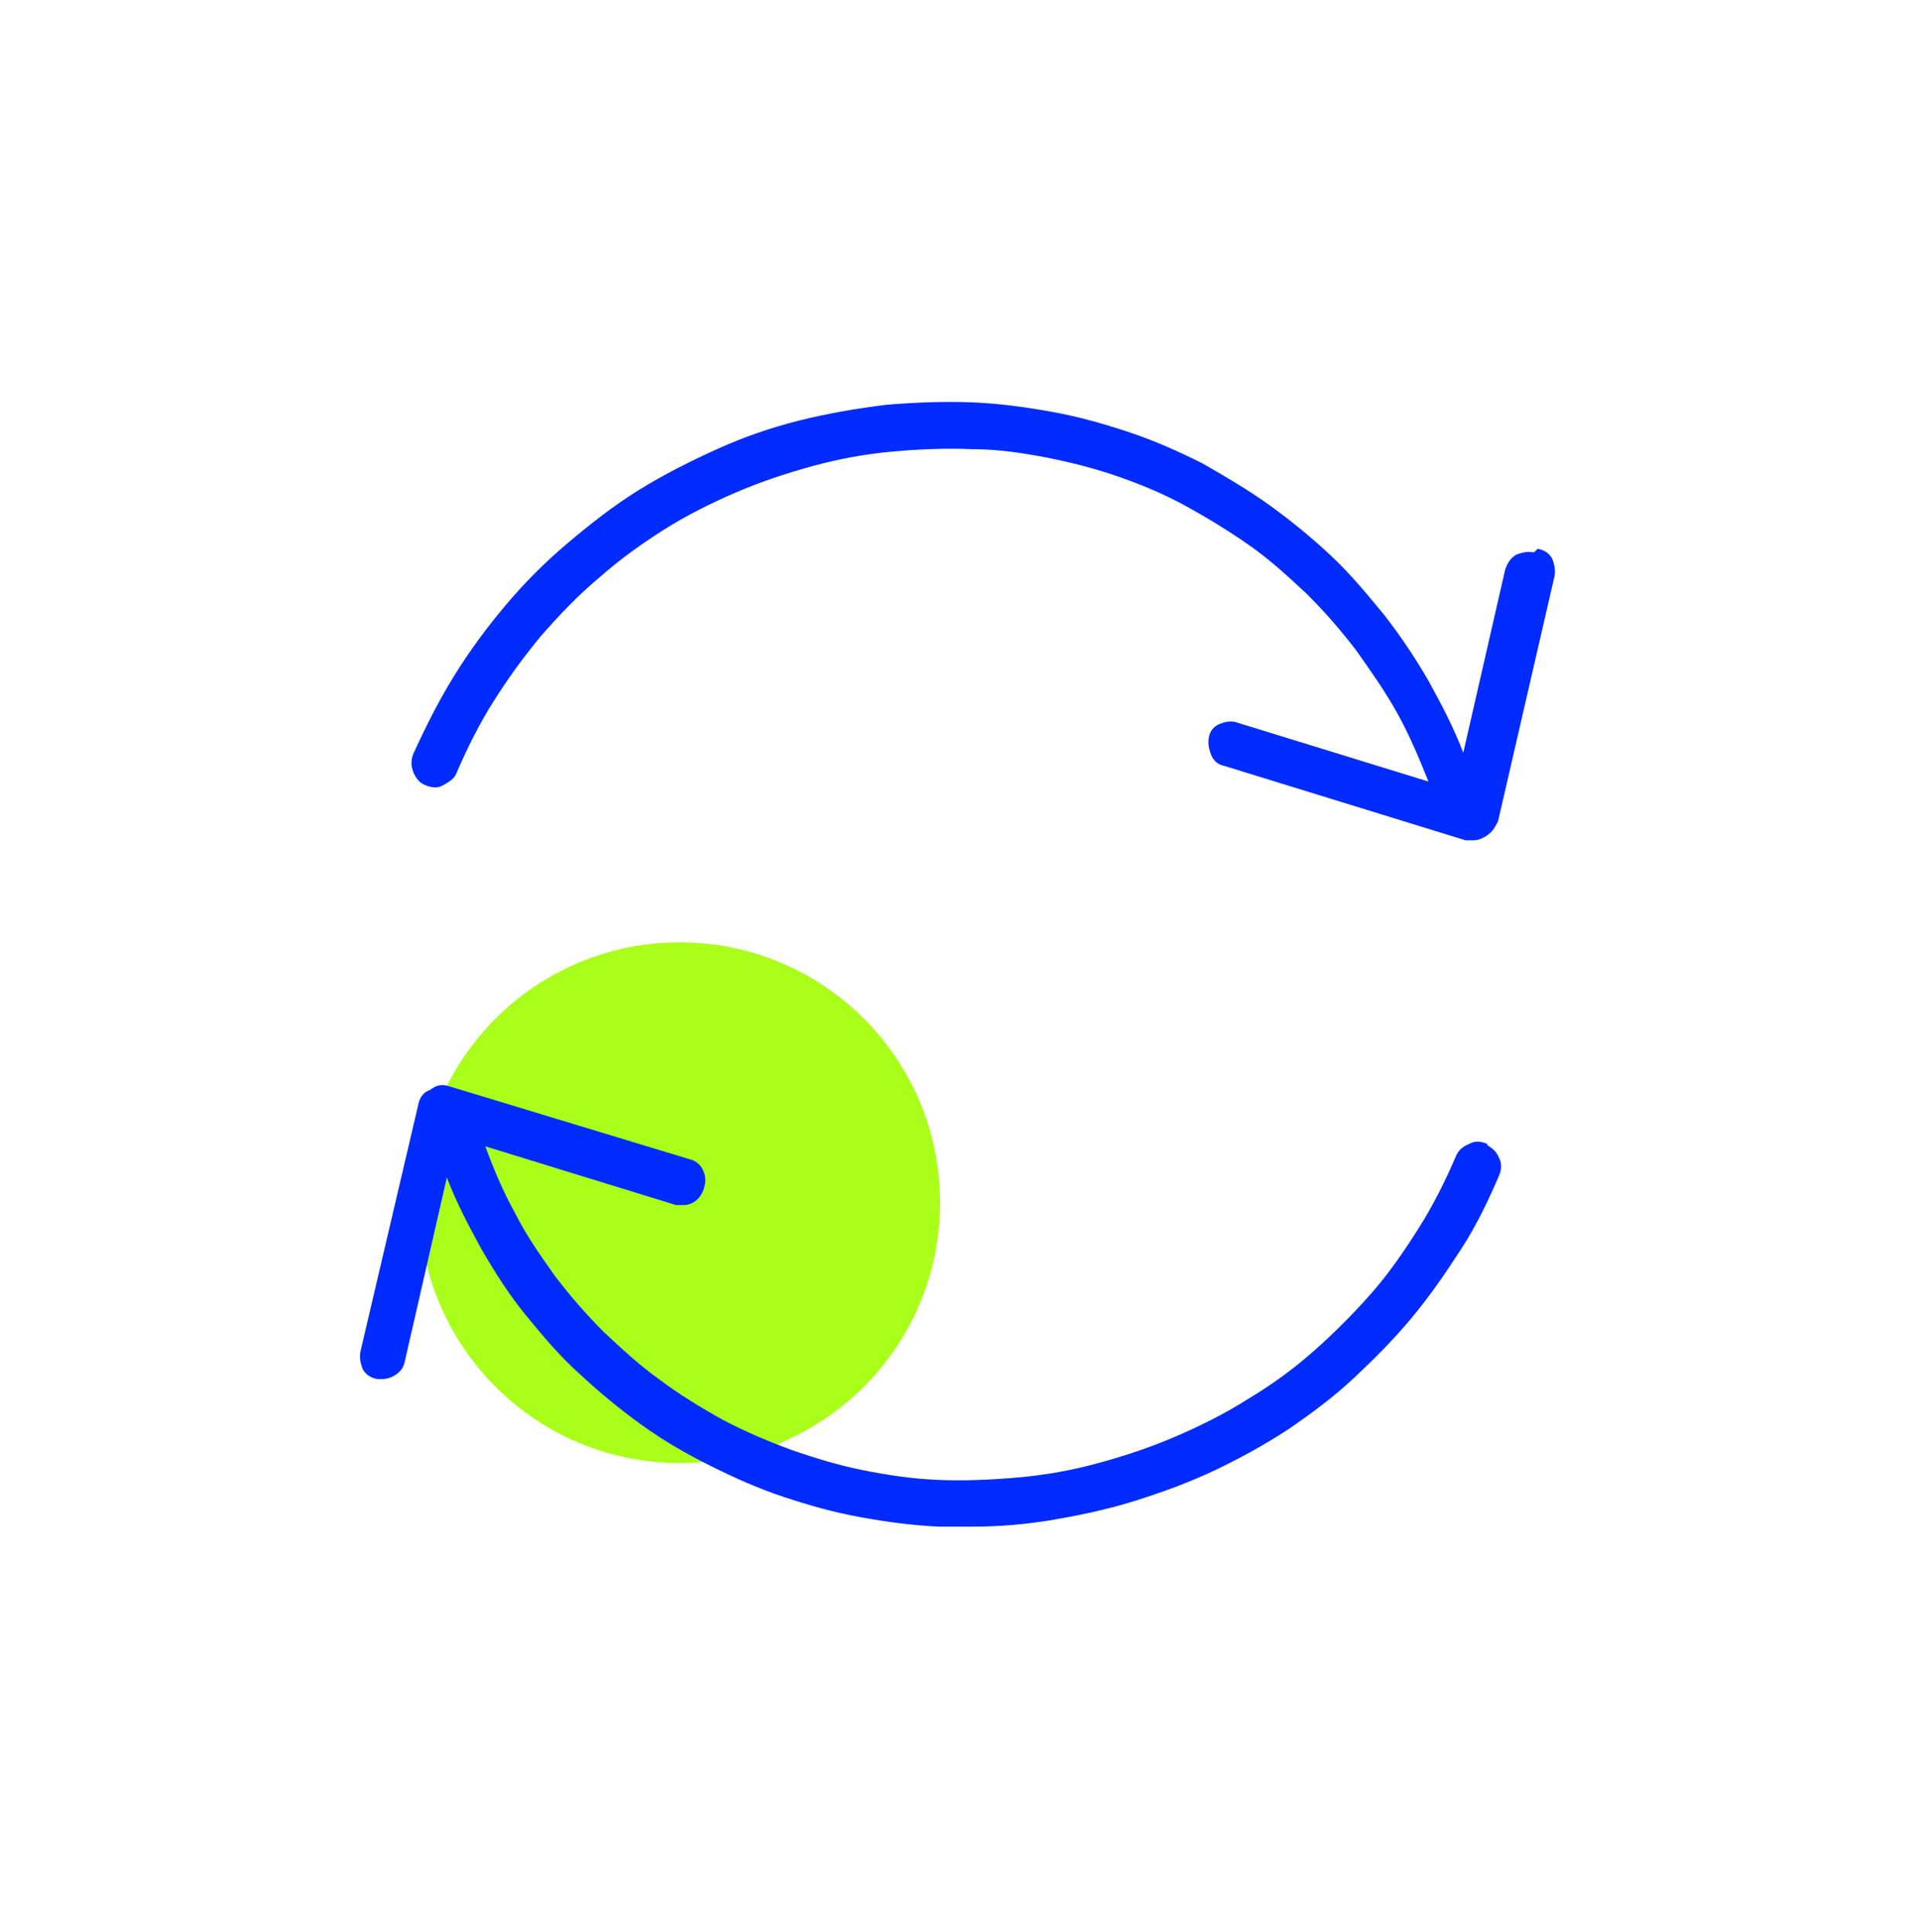
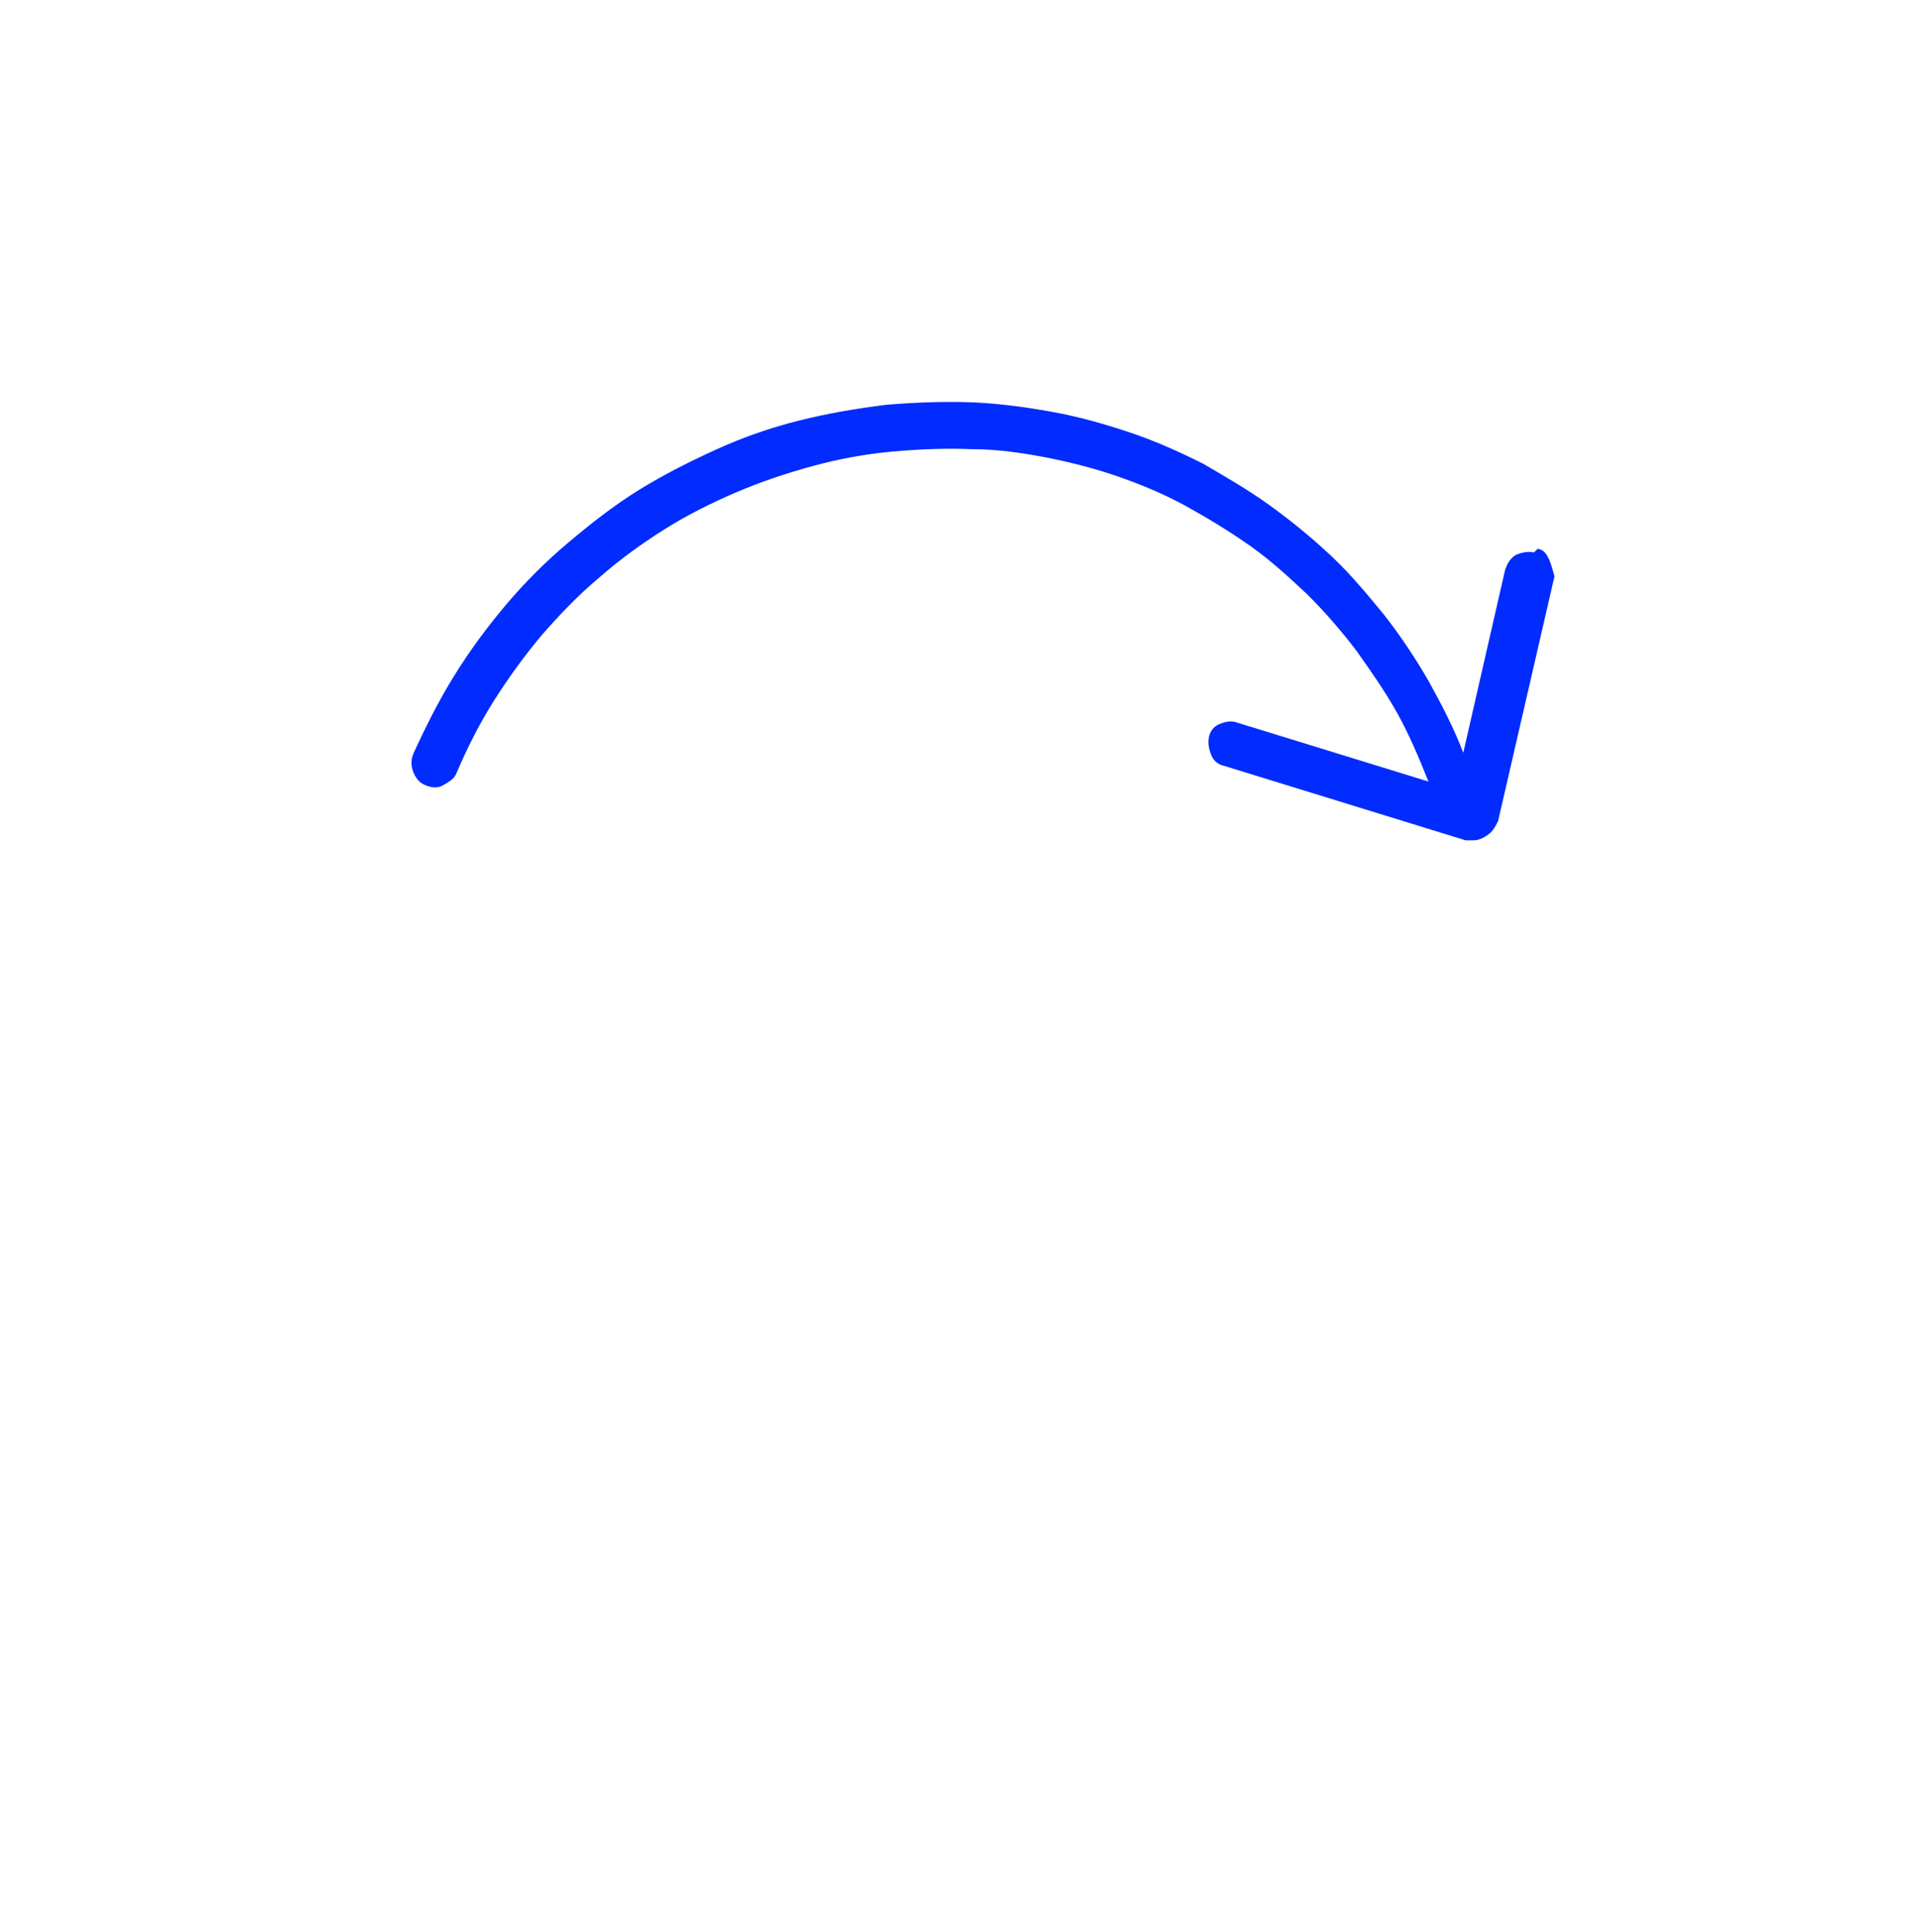
<svg xmlns="http://www.w3.org/2000/svg" width="160" height="161" viewBox="0 0 160 161" fill="none">
-   <path d="M56.638 121.939C68.622 121.939 78.338 112.224 78.338 100.239C78.338 88.254 68.622 78.539 56.638 78.539C44.653 78.539 34.938 88.254 34.938 100.239C34.938 112.224 44.653 121.939 56.638 121.939Z" fill="#A9FF1A" />
-   <path d="M127.839 46.039C127.339 45.939 126.839 46.039 126.339 46.239C125.839 46.539 125.639 46.939 125.439 47.439L121.939 62.739C121.139 60.639 120.139 58.739 119.039 56.739C117.939 54.839 116.739 53.039 115.339 51.239C113.939 49.539 112.539 47.839 110.939 46.339C109.339 44.839 107.639 43.439 105.839 42.139C104.039 40.839 102.139 39.739 100.239 38.639C98.239 37.639 96.239 36.739 94.139 36.039C92.039 35.339 89.939 34.739 87.739 34.339C85.539 33.939 83.339 33.639 81.139 33.539C78.739 33.439 76.239 33.539 73.839 33.739C71.439 34.039 69.039 34.439 66.639 35.039C64.239 35.639 61.939 36.439 59.739 37.439C57.539 38.439 55.339 39.539 53.239 40.839C51.139 42.139 49.239 43.639 47.339 45.239C45.439 46.839 43.739 48.539 42.139 50.439C40.539 52.339 39.139 54.239 37.839 56.339C36.539 58.439 35.439 60.639 34.439 62.839C34.239 63.339 34.239 63.839 34.439 64.339C34.639 64.839 34.939 65.239 35.439 65.439C35.939 65.639 36.439 65.739 36.939 65.439C37.439 65.139 37.839 64.939 38.039 64.439C38.939 62.339 39.939 60.339 41.139 58.439C42.339 56.539 43.639 54.739 45.139 52.939C46.639 51.239 48.139 49.639 49.939 48.139C51.639 46.639 53.439 45.339 55.339 44.139C57.239 42.939 59.239 41.939 61.339 41.039C63.439 40.139 65.539 39.439 67.739 38.839C69.939 38.239 72.139 37.839 74.339 37.639C76.539 37.439 78.839 37.339 81.039 37.439C83.139 37.439 85.139 37.739 87.239 38.139C89.239 38.539 91.239 39.039 93.239 39.739C95.239 40.439 97.139 41.239 98.939 42.239C100.739 43.239 102.539 44.339 104.239 45.539C105.939 46.739 107.439 48.139 108.939 49.539C110.439 51.039 111.739 52.539 113.039 54.239C114.239 55.939 115.439 57.639 116.439 59.439C117.439 61.239 118.239 63.139 119.039 65.139L103.139 60.239C102.639 60.039 102.139 60.139 101.639 60.339C101.139 60.539 100.839 60.939 100.739 61.439C100.639 61.939 100.739 62.439 100.939 62.939C101.139 63.439 101.539 63.739 102.039 63.839L122.139 70.039H122.739C123.239 70.039 123.639 69.839 124.039 69.539C124.439 69.239 124.639 68.839 124.839 68.439L129.539 48.039C129.639 47.539 129.539 47.039 129.339 46.539C129.039 46.039 128.639 45.839 128.139 45.739L127.839 46.039Z" fill="#012BFF" />
-   <path d="M123.939 95.339C123.439 95.139 122.939 95.039 122.439 95.339C121.939 95.539 121.539 95.839 121.339 96.339C120.439 98.439 119.439 100.439 118.239 102.339C117.039 104.239 115.739 106.139 114.239 107.839C112.739 109.539 111.139 111.139 109.439 112.639C107.739 114.139 105.939 115.439 103.939 116.639C102.039 117.839 100.039 118.839 97.939 119.739C95.839 120.639 93.739 121.339 91.539 121.939C89.339 122.539 87.139 122.939 84.839 123.139C82.539 123.339 80.339 123.439 78.039 123.339C75.939 123.239 73.939 122.939 71.939 122.539C69.939 122.139 67.939 121.539 65.939 120.839C64.039 120.139 62.139 119.339 60.239 118.339C58.439 117.339 56.639 116.239 55.039 115.039C53.339 113.839 51.839 112.439 50.339 111.039C48.839 109.539 47.539 108.039 46.239 106.339C45.039 104.639 43.839 102.939 42.939 101.139C41.939 99.339 41.139 97.439 40.439 95.54L56.339 100.439C56.539 100.439 56.739 100.439 56.939 100.439C57.439 100.439 57.839 100.239 58.139 99.939C58.439 99.639 58.639 99.239 58.739 98.739C58.839 98.239 58.739 97.84 58.539 97.439C58.339 97.04 57.939 96.739 57.539 96.639L37.439 90.54C36.839 90.34 36.339 90.439 35.839 90.839C35.239 91.039 34.939 91.539 34.839 92.139L30.039 112.639C29.939 113.139 30.039 113.639 30.239 114.139C30.539 114.639 30.939 114.839 31.439 114.939H31.839C32.339 114.939 32.739 114.739 33.039 114.539C33.439 114.239 33.639 113.939 33.739 113.439L37.239 98.139C38.039 100.239 39.039 102.139 40.139 104.139C41.239 106.039 42.439 107.939 43.839 109.639C45.239 111.339 46.639 113.039 48.339 114.539C49.939 116.039 51.639 117.439 53.439 118.739C55.239 120.039 57.139 121.139 59.139 122.139C61.139 123.139 63.139 124.039 65.239 124.739C67.339 125.439 69.439 126.039 71.639 126.439C73.839 126.839 76.039 127.139 78.239 127.239H81.039C83.339 127.239 85.639 127.039 87.939 126.639C90.239 126.239 92.539 125.739 94.739 125.039C96.939 124.339 99.139 123.539 101.239 122.539C103.339 121.539 105.339 120.439 107.339 119.139C109.239 117.839 111.139 116.439 112.839 114.839C114.539 113.239 116.139 111.639 117.639 109.839C119.139 108.039 120.439 106.139 121.739 104.139C123.039 102.139 124.039 100.039 124.939 97.939C125.139 97.439 125.139 96.939 124.939 96.54C124.739 96.04 124.439 95.74 123.939 95.439V95.339Z" fill="#012BFF" />
+   <path d="M127.839 46.039C127.339 45.939 126.839 46.039 126.339 46.239C125.839 46.539 125.639 46.939 125.439 47.439L121.939 62.739C121.139 60.639 120.139 58.739 119.039 56.739C117.939 54.839 116.739 53.039 115.339 51.239C113.939 49.539 112.539 47.839 110.939 46.339C109.339 44.839 107.639 43.439 105.839 42.139C104.039 40.839 102.139 39.739 100.239 38.639C98.239 37.639 96.239 36.739 94.139 36.039C92.039 35.339 89.939 34.739 87.739 34.339C85.539 33.939 83.339 33.639 81.139 33.539C78.739 33.439 76.239 33.539 73.839 33.739C71.439 34.039 69.039 34.439 66.639 35.039C64.239 35.639 61.939 36.439 59.739 37.439C57.539 38.439 55.339 39.539 53.239 40.839C51.139 42.139 49.239 43.639 47.339 45.239C45.439 46.839 43.739 48.539 42.139 50.439C40.539 52.339 39.139 54.239 37.839 56.339C36.539 58.439 35.439 60.639 34.439 62.839C34.239 63.339 34.239 63.839 34.439 64.339C34.639 64.839 34.939 65.239 35.439 65.439C35.939 65.639 36.439 65.739 36.939 65.439C37.439 65.139 37.839 64.939 38.039 64.439C38.939 62.339 39.939 60.339 41.139 58.439C42.339 56.539 43.639 54.739 45.139 52.939C46.639 51.239 48.139 49.639 49.939 48.139C51.639 46.639 53.439 45.339 55.339 44.139C57.239 42.939 59.239 41.939 61.339 41.039C63.439 40.139 65.539 39.439 67.739 38.839C69.939 38.239 72.139 37.839 74.339 37.639C76.539 37.439 78.839 37.339 81.039 37.439C83.139 37.439 85.139 37.739 87.239 38.139C89.239 38.539 91.239 39.039 93.239 39.739C95.239 40.439 97.139 41.239 98.939 42.239C100.739 43.239 102.539 44.339 104.239 45.539C105.939 46.739 107.439 48.139 108.939 49.539C110.439 51.039 111.739 52.539 113.039 54.239C114.239 55.939 115.439 57.639 116.439 59.439C117.439 61.239 118.239 63.139 119.039 65.139L103.139 60.239C102.639 60.039 102.139 60.139 101.639 60.339C101.139 60.539 100.839 60.939 100.739 61.439C100.639 61.939 100.739 62.439 100.939 62.939C101.139 63.439 101.539 63.739 102.039 63.839L122.139 70.039H122.739C123.239 70.039 123.639 69.839 124.039 69.539C124.439 69.239 124.639 68.839 124.839 68.439L129.539 48.039C129.039 46.039 128.639 45.839 128.139 45.739L127.839 46.039Z" fill="#012BFF" />
</svg>